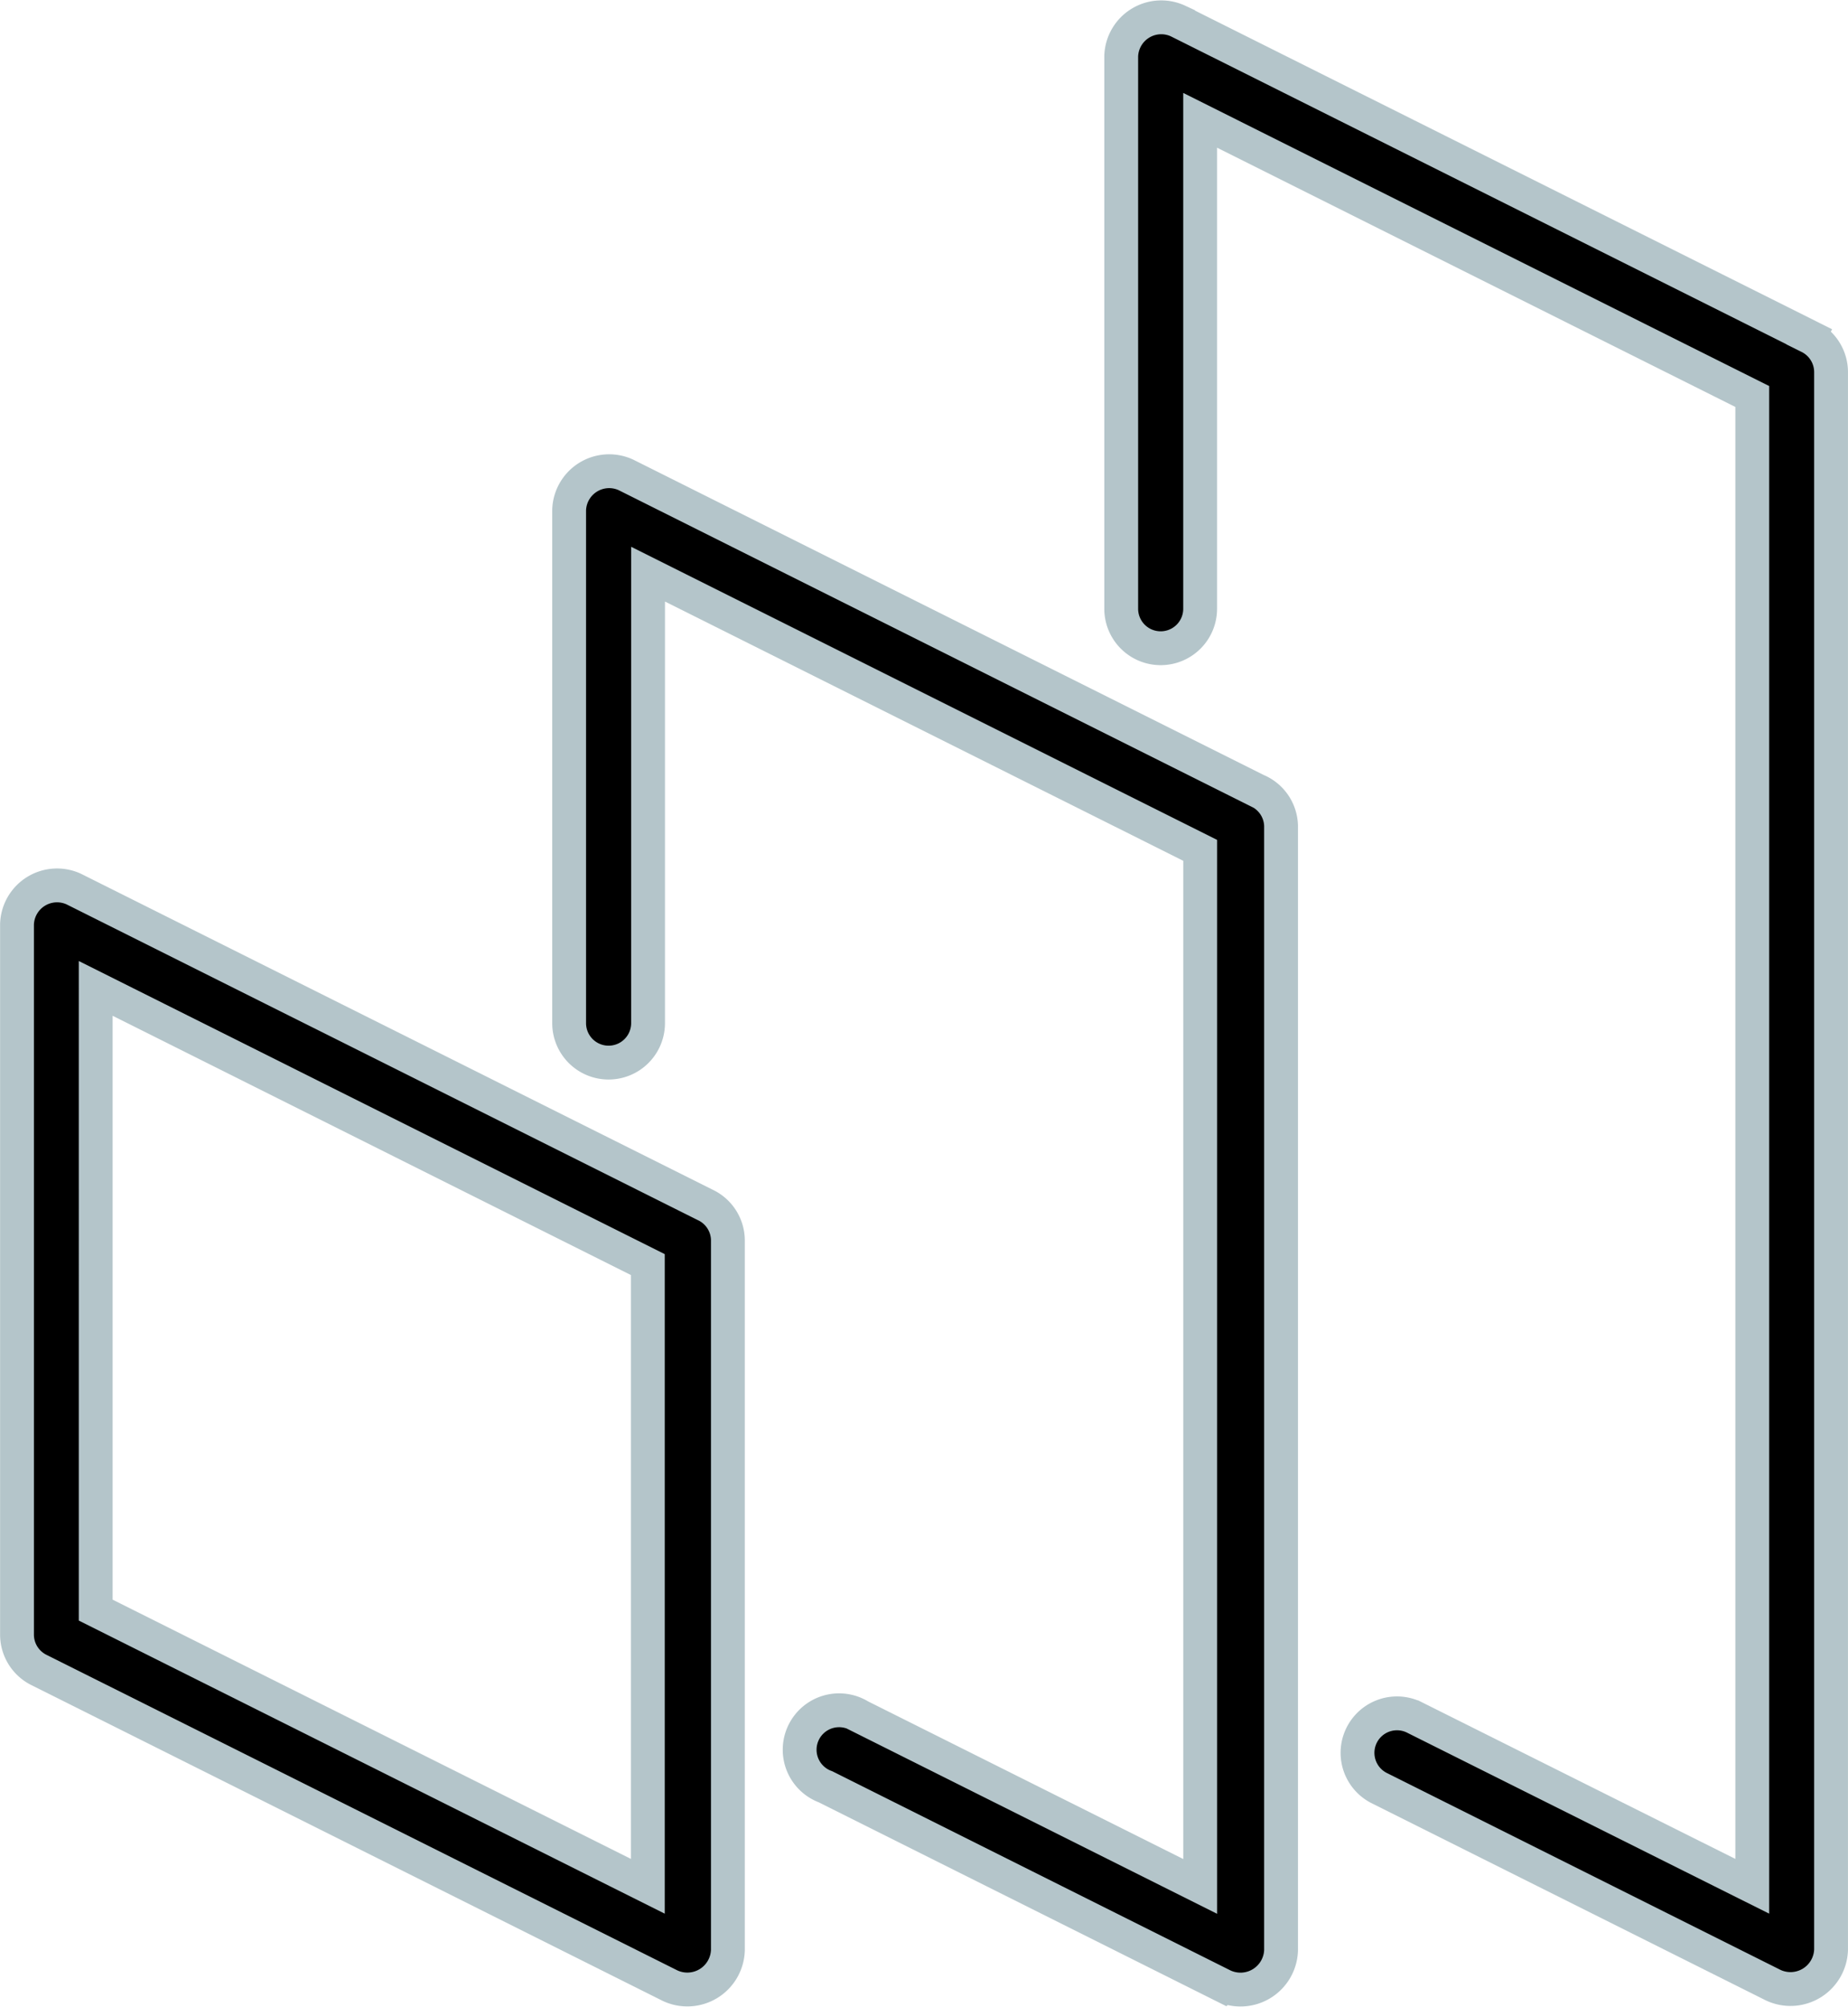
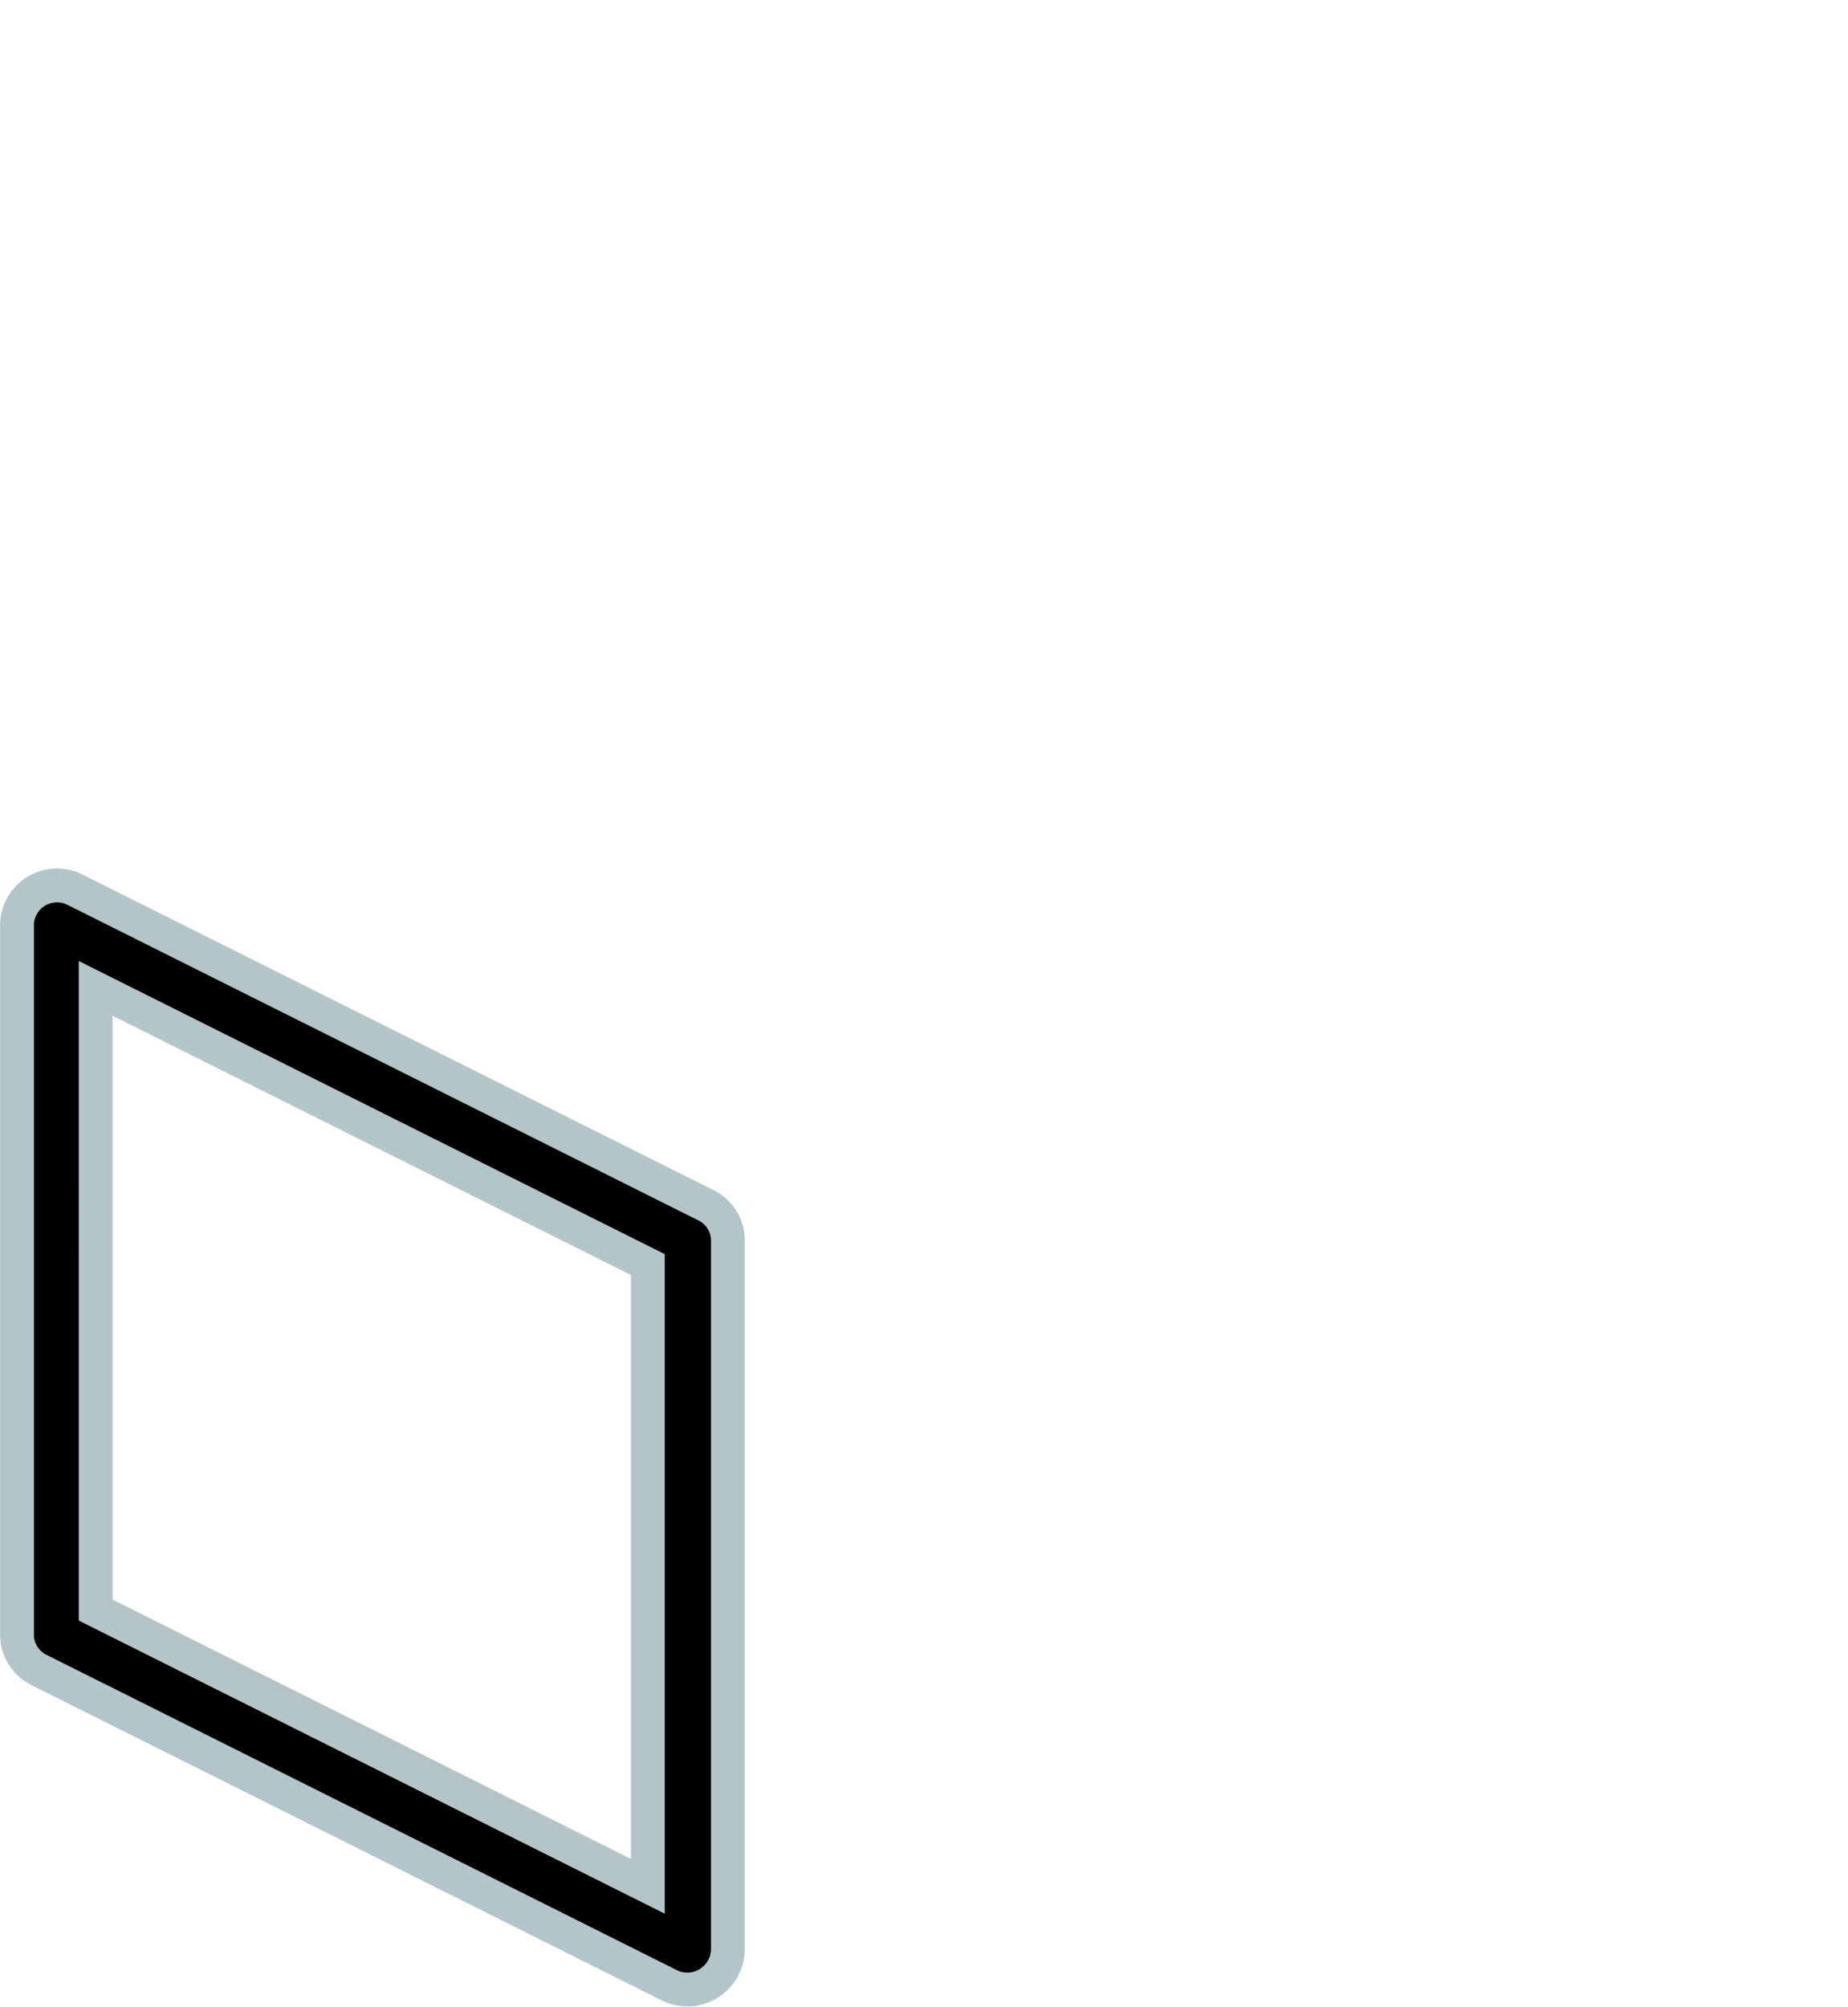
<svg xmlns="http://www.w3.org/2000/svg" width="81.946" height="88.966" viewBox="0 0 81.946 88.966">
  <g id="noun-layers-4814629" transform="translate(-149.246 -111.875)">
    <path id="Path_324" data-name="Path 324" d="M180.5,539.3l-27.981-13.99A1.776,1.776,0,0,0,150,526.878v31.479a1.75,1.75,0,0,0,.971,1.565l27.981,13.99a1.8,1.8,0,0,0,2.571-1.565V540.869A1.748,1.748,0,0,0,180.5,539.3Zm-2.527,30.211-24.483-12.242V529.712l24.483,12.242Z" transform="translate(0 -374.026)" stroke="#b4c5ca" stroke-width="1.5" />
-     <path id="Path_325" data-name="Path 325" d="M443,342.424l-27.981-13.99A1.776,1.776,0,0,0,412.5,330v22.734a1.749,1.749,0,0,0,3.5,0v-19.9l24.483,12.242V391l-15.092-7.546a1.749,1.749,0,1,0-1.521,3.13l17.628,8.814a1.8,1.8,0,0,0,2.571-1.565V343.988A1.749,1.749,0,0,0,443,342.423Z" transform="translate(-238.017 -195.509)" stroke="#b4c5ca" stroke-width="1.5" />
-     <path id="Path_326" data-name="Path 326" d="M705.514,126.8l-27.981-13.99a1.776,1.776,0,0,0-2.527,1.565v24.483a1.749,1.749,0,1,0,3.5,0v-21.65l24.483,12.242v66.035l-15-7.494a1.75,1.75,0,0,0-1.565,3.13l17.488,8.744a1.8,1.8,0,0,0,2.571-1.565V128.369a1.75,1.75,0,0,0-.971-1.565Z" transform="translate(-476.042)" stroke="#b4c5ca" stroke-width="1.5" />
  </g>
</svg>